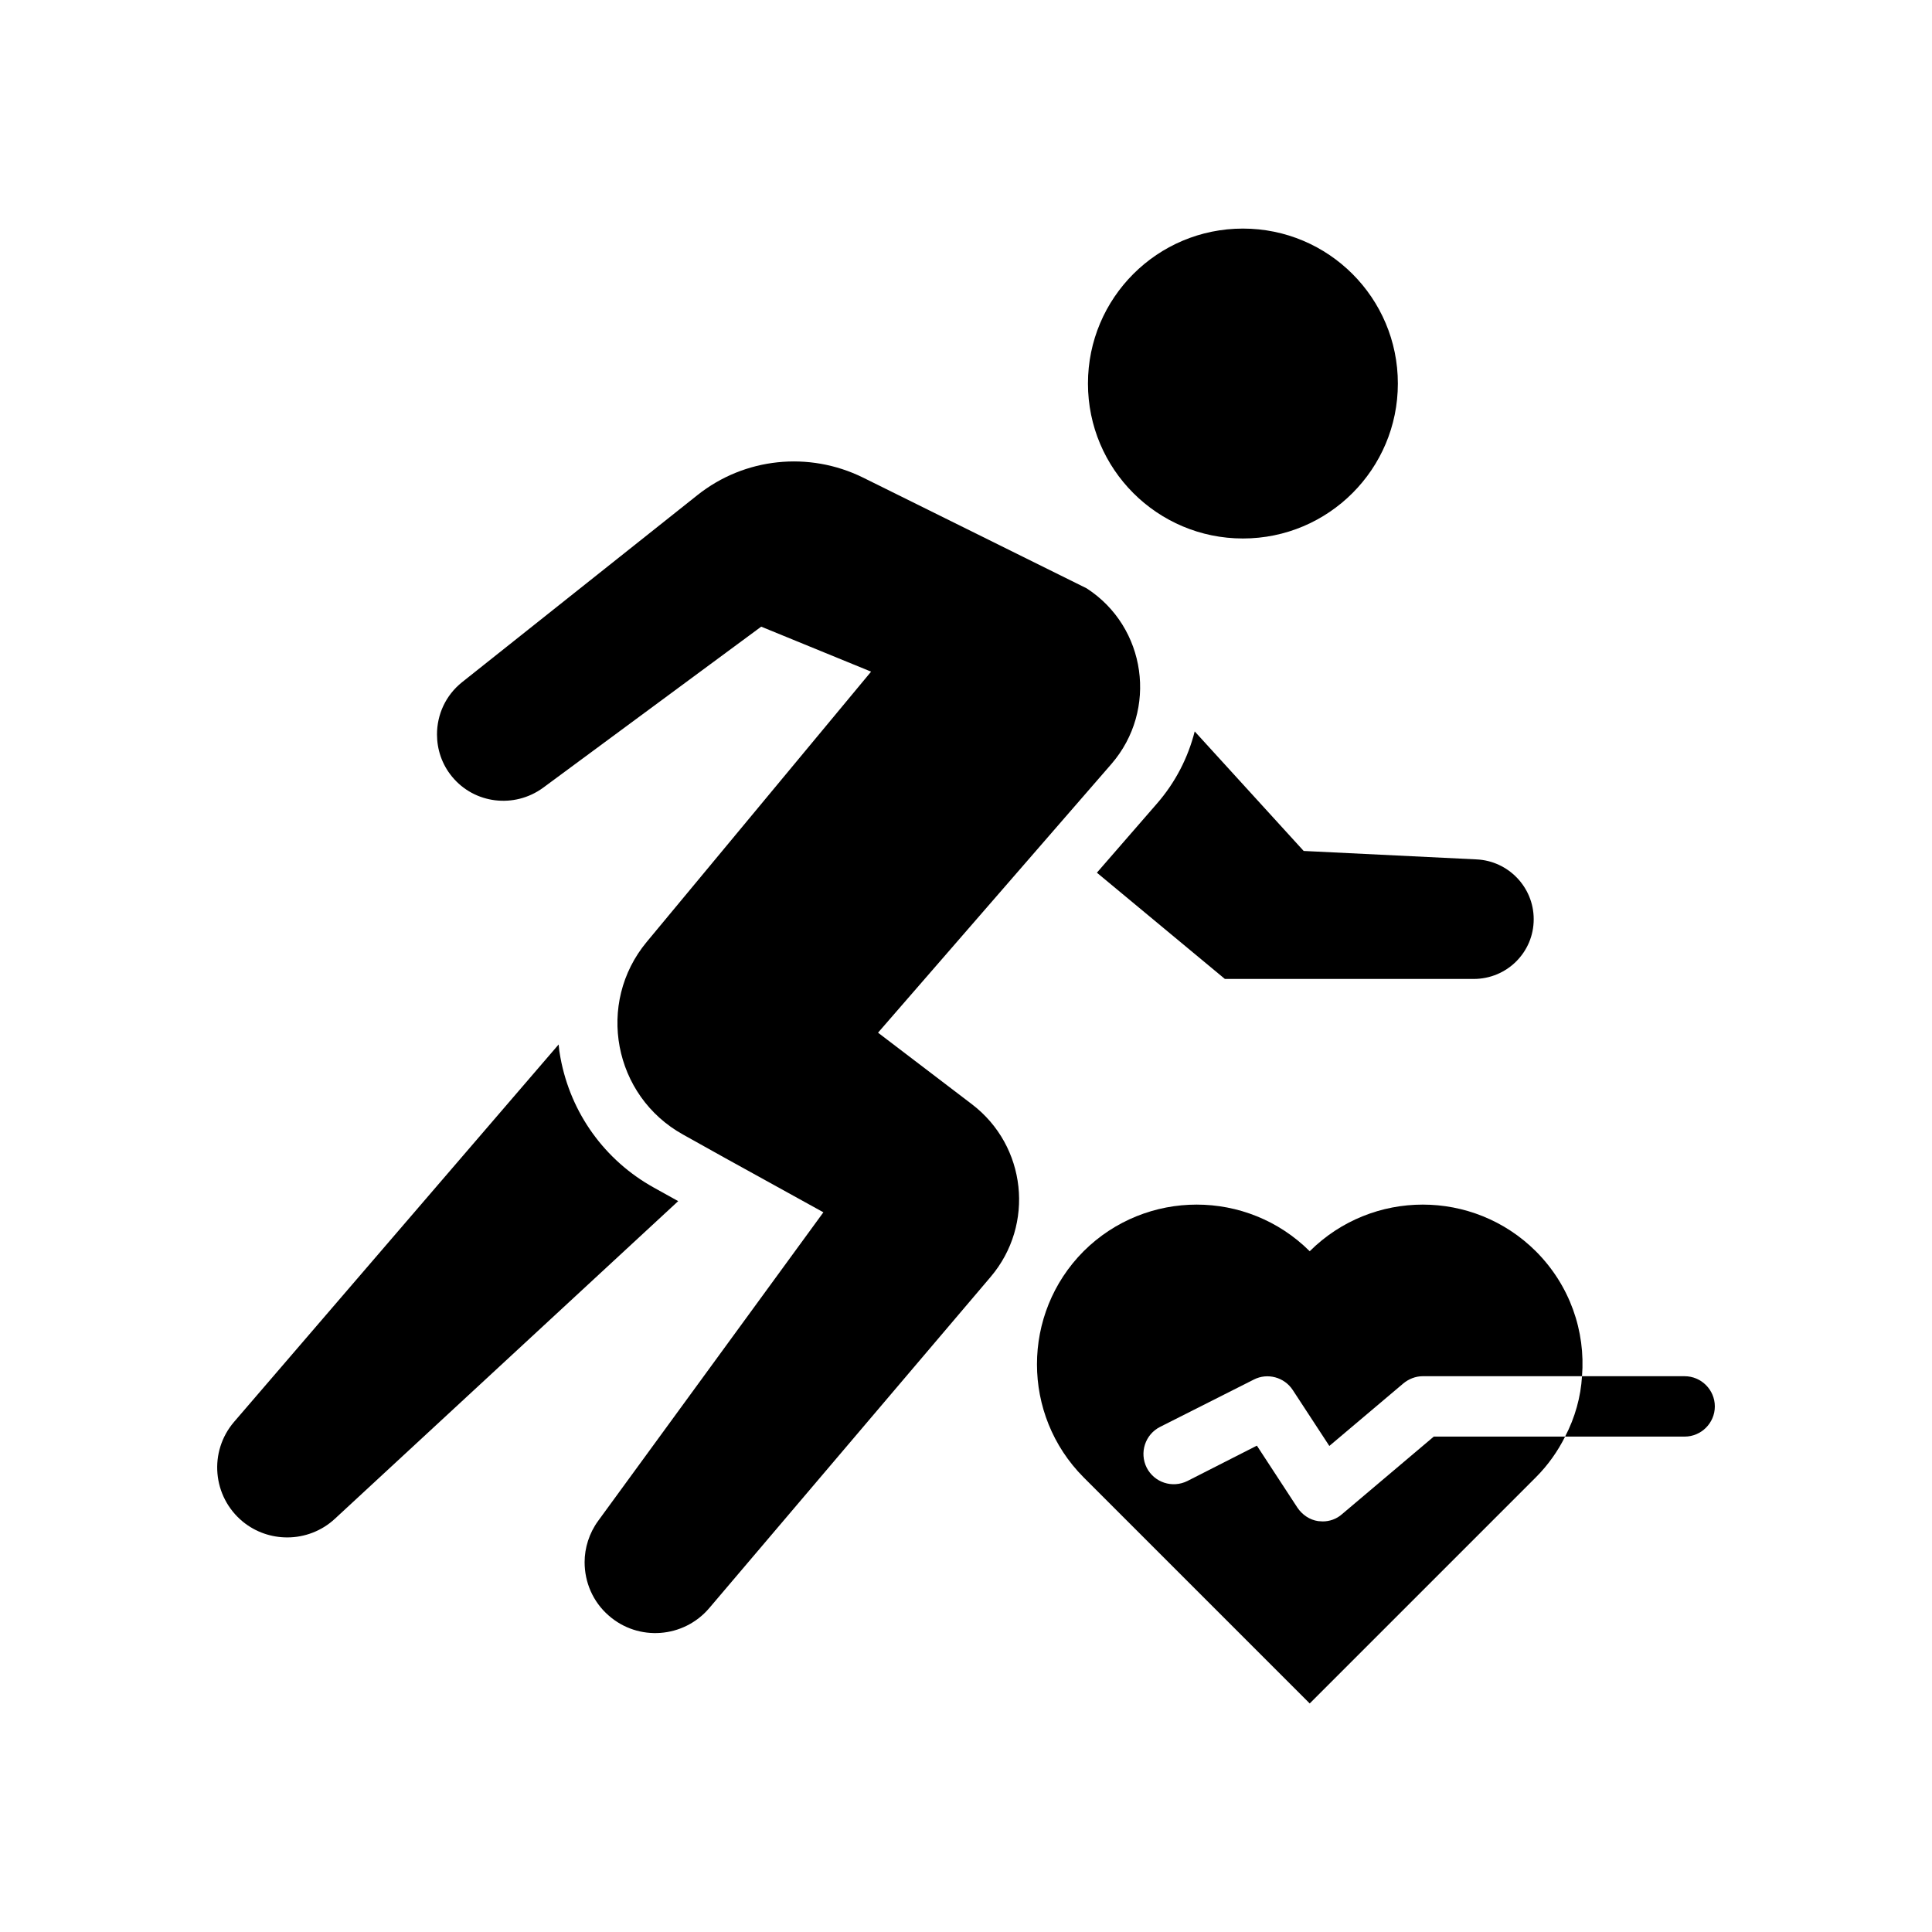
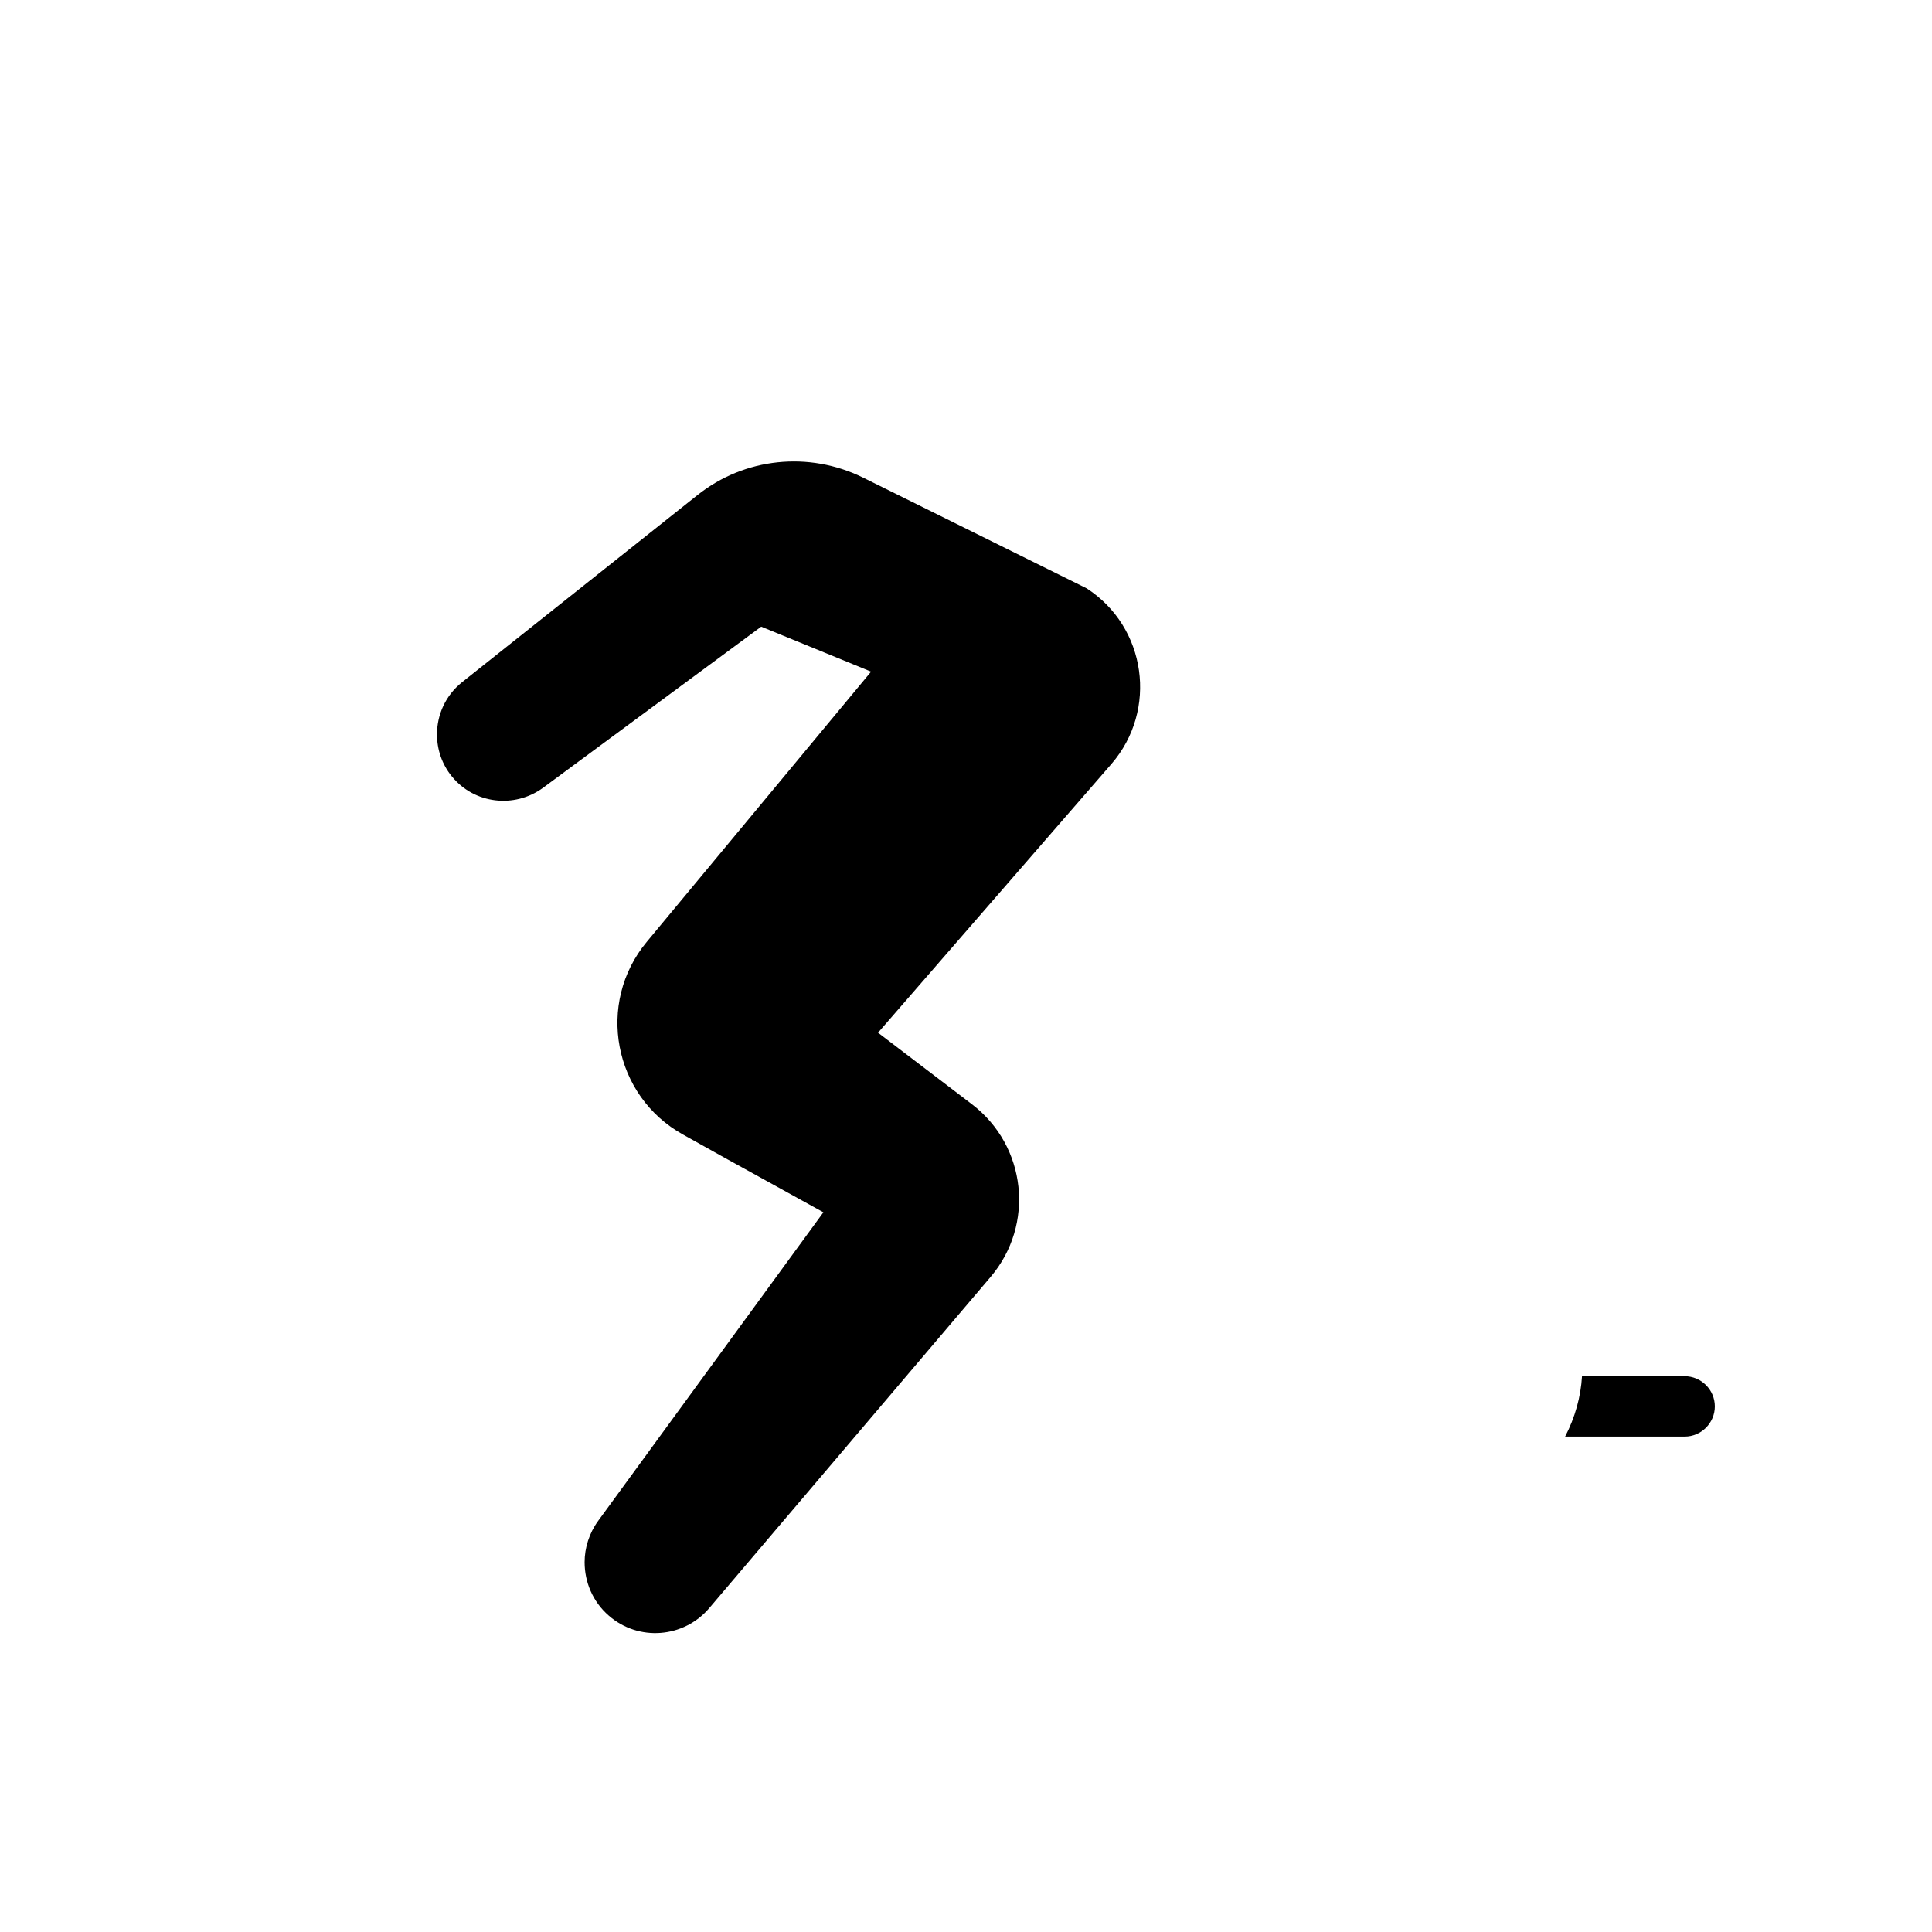
<svg xmlns="http://www.w3.org/2000/svg" id="Layer_1" viewBox="0 0 64 64">
  <g>
    <path d="m32.196 36.579-3.11-2.37 7.73-8.9c1.55-1.79 1.16-4.54-.82-5.82l-7.41-3.67c-1.79-.88-3.92-.66-5.48.58l-7.8 6.2c-.55.44-.83 1.08-.83 1.73 0 .49.16.99.5 1.4.74.9 2.06 1.06 3.01.37l7.23-5.34 3.64 1.49-7.43 8.95c-1.69 2.03-1.11 5.11 1.21 6.39l1.38.77 3.26 1.8-7.46 10.22c-.3.41-.45.9-.45 1.37 0 .66.27 1.31.8 1.77.98.86 2.48.75 3.33-.25l9.32-10.97c1.47-1.73 1.19-4.34-.62-5.72z" />
-     <path d="m21.656 39.339c-1.62-.9-2.75-2.46-3.09-4.3-.03-.15-.05-.3-.06-.44l-10.75 12.5c-.85.99-.72 2.48.29 3.31.43.35.95.52 1.47.52.57 0 1.14-.21 1.58-.62l11.37-10.52z" />
-     <path d="m39.576 24.229c-.22.87-.64 1.69-1.25 2.39l-1.99 2.29 4.24 3.52h8.24c.55 0 1.05-.22 1.41-.58s.58-.85.58-1.4c0-1.06-.84-1.93-1.89-1.98l-5.73-.28z" />
-     <circle cx="41.173" cy="12.705" r="5.133" />
-     <path d="m44.456 50.159c-.18.16-.41.24-.64.24-.05 0-.1-.01-.15-.01-.28-.04-.53-.21-.69-.45l-1.34-2.05-2.3 1.17c-.5.25-1.1.05-1.35-.44-.25-.5-.05-1.1.44-1.35l3.11-1.57c.45-.23 1.01-.08 1.29.35l1.21 1.85 2.45-2.07c.18-.15.41-.24.64-.24h5.28c.12-1.49-.4-3.01-1.53-4.14-2.07-2.06-5.42-2.06-7.49 0-2.07-2.06-5.42-2.06-7.49 0-2.06 2.07-2.06 5.42 0 7.49l7.49 7.49 7.49-7.49c.41-.41.73-.87.97-1.35h-4.35z" />
    <path d="m55.806 45.589h-3.4c-.04.68-.23 1.37-.56 2h3.96c.55 0 1-.45 1-1 0-.55-.45-1-1-1z" />
  </g>
</svg>